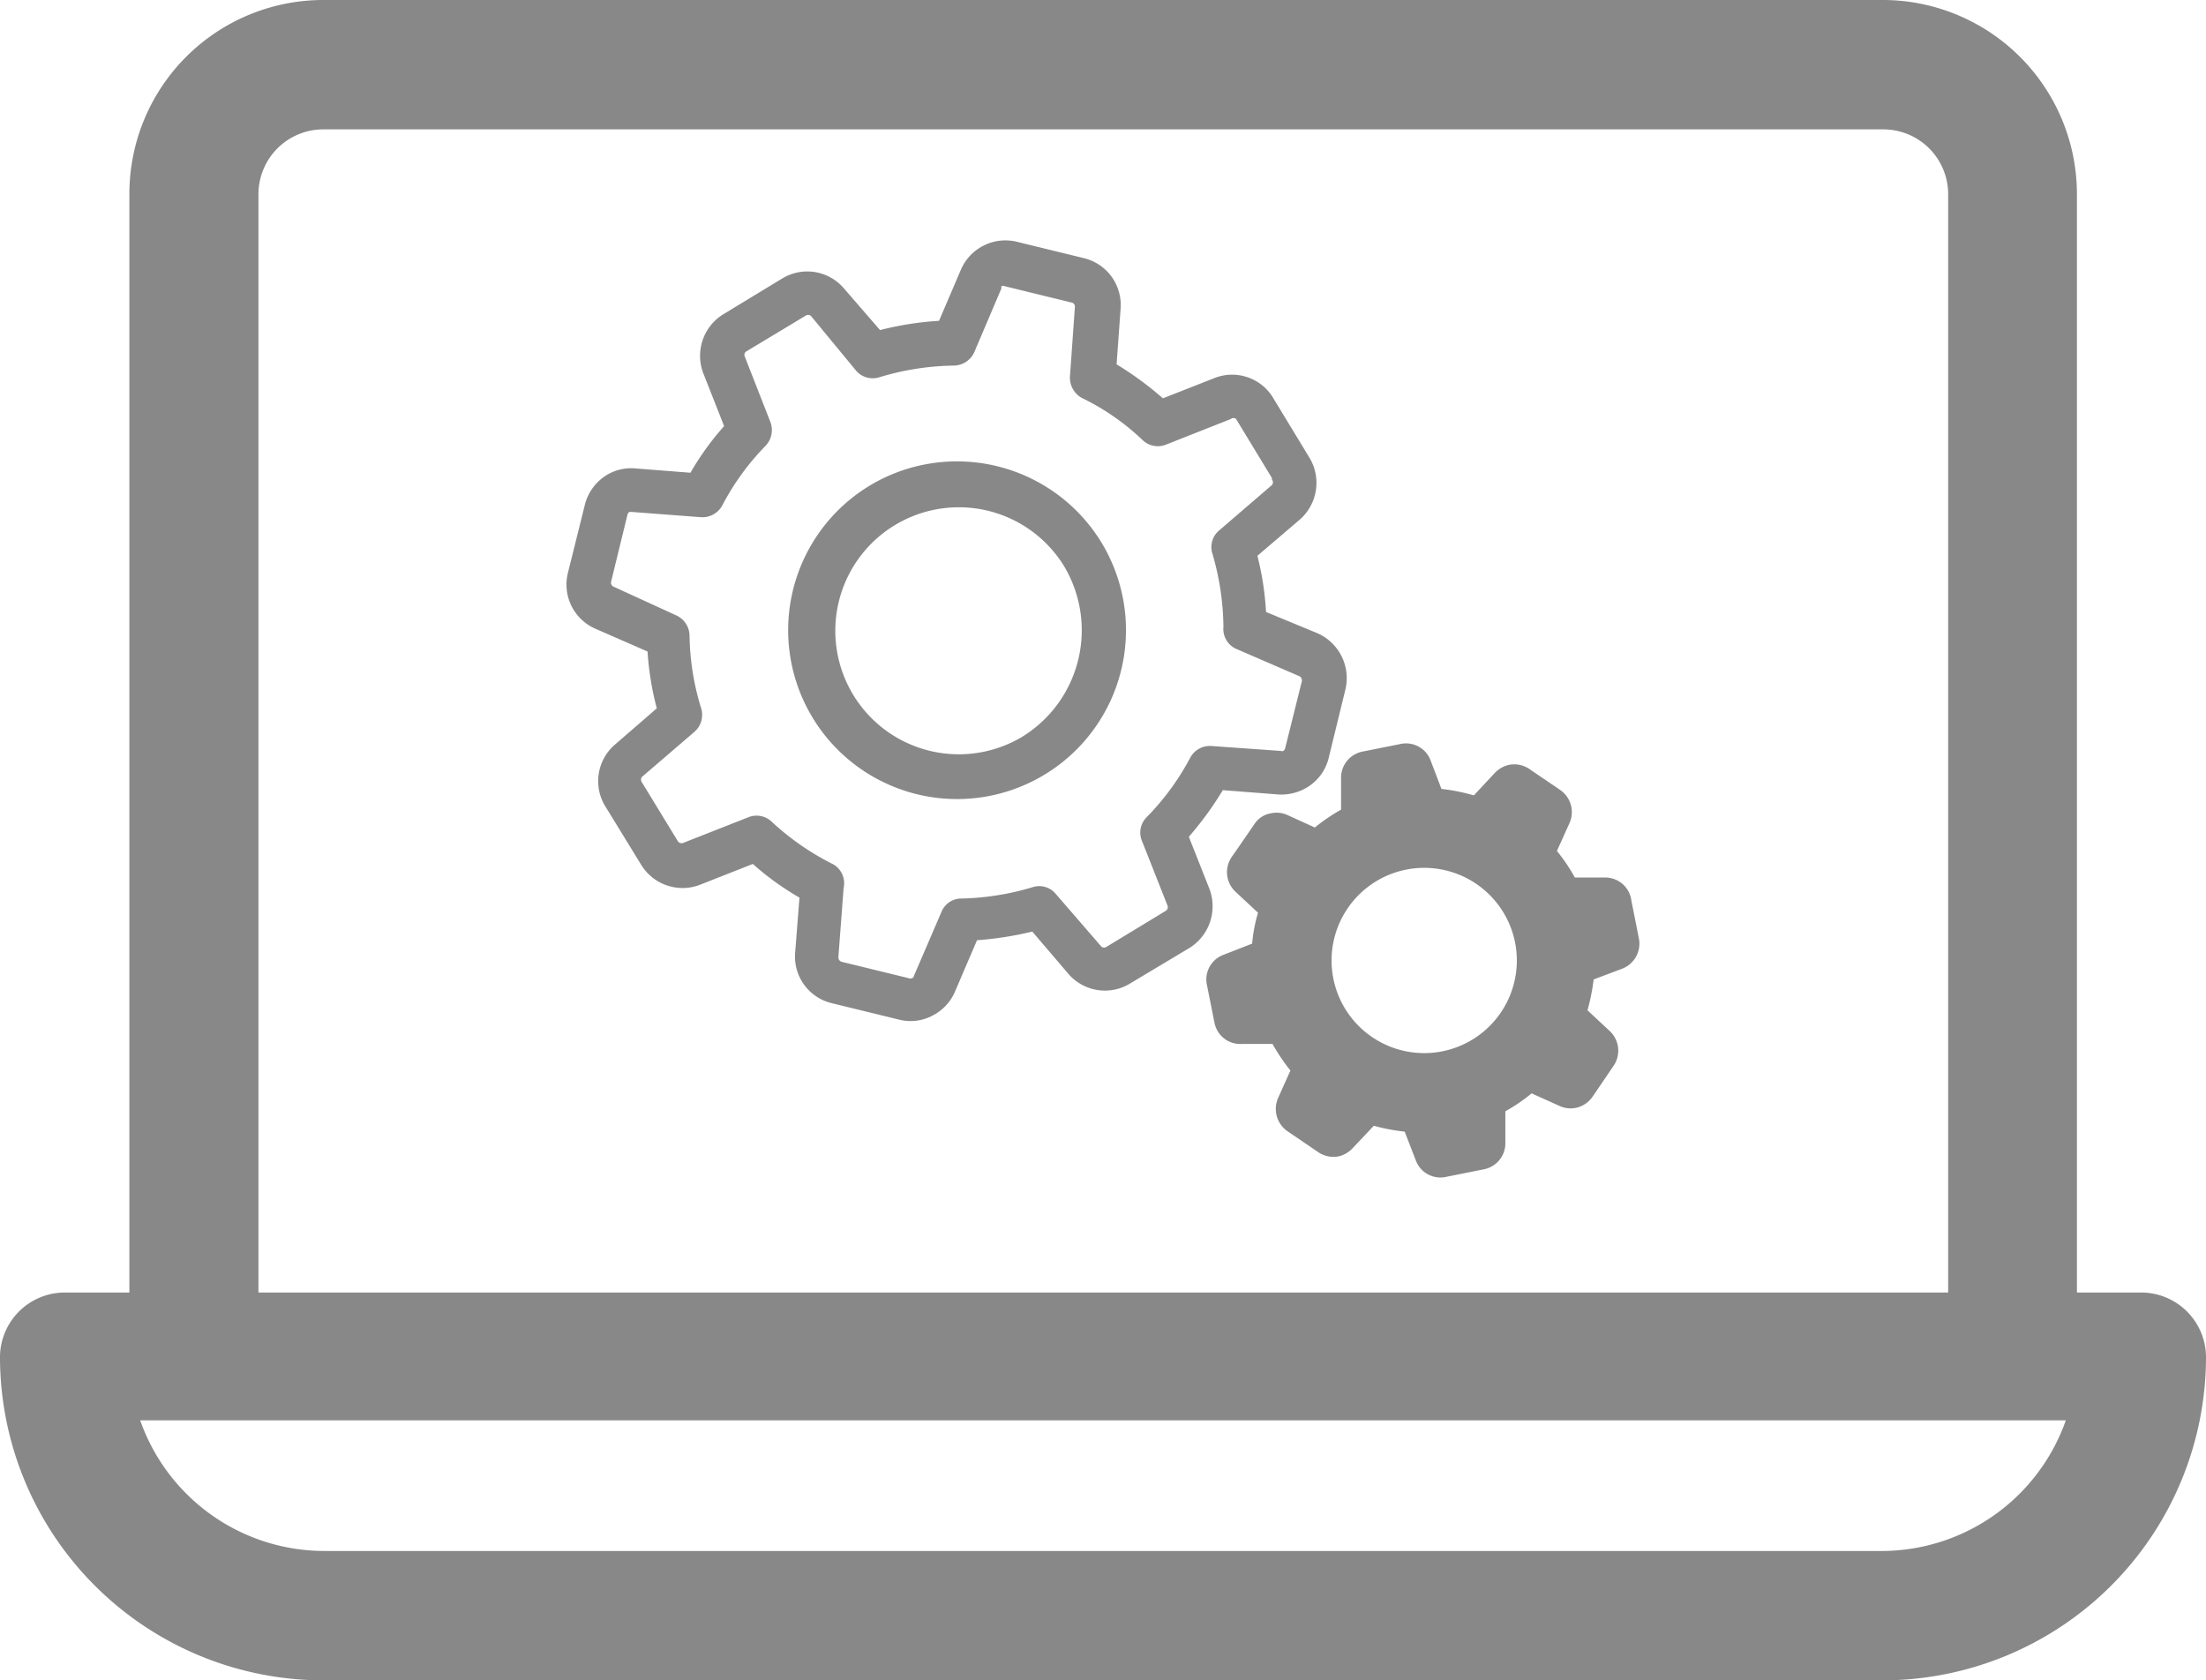
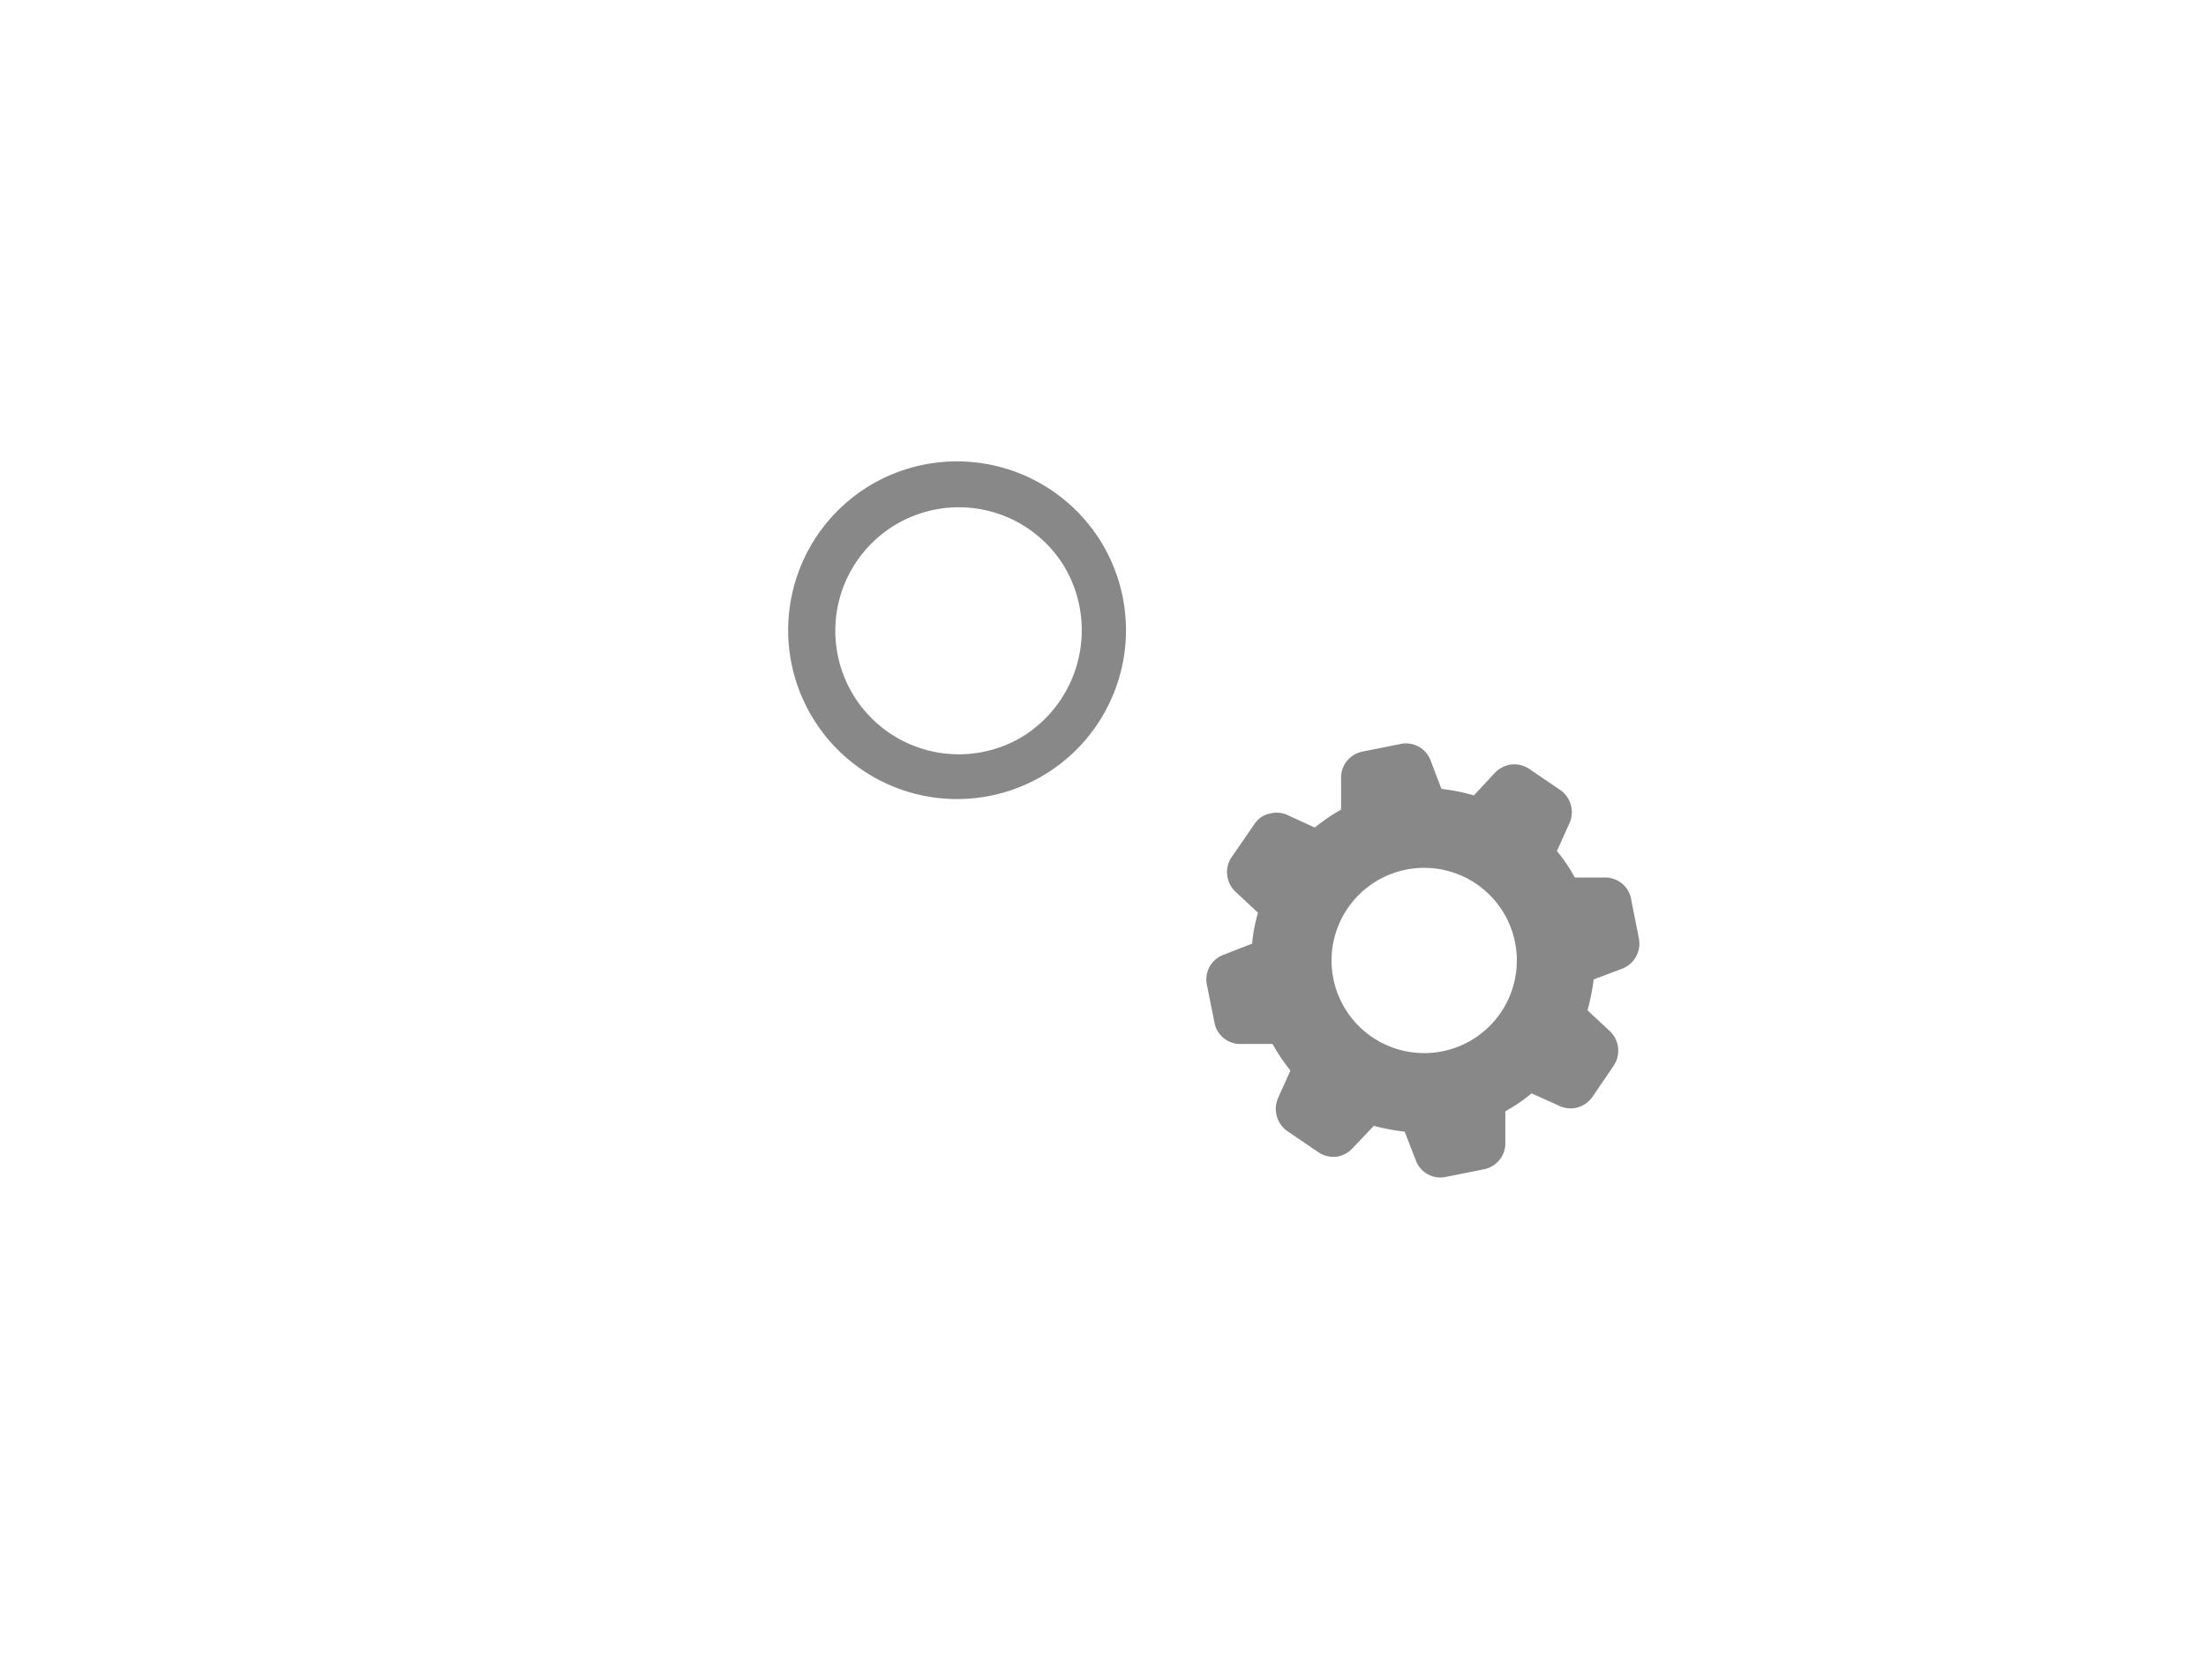
<svg xmlns="http://www.w3.org/2000/svg" viewBox="0 0 71.44 54.42">
  <defs>
    <style>.cls-1{fill:#888;}</style>
  </defs>
  <title>Zasób 27</title>
  <g id="Warstwa_2" data-name="Warstwa 2">
    <g id="Warstwa_1-2" data-name="Warstwa 1">
-       <path class="cls-1" d="M69.35,41.86H67.26V6.28A6.29,6.29,0,0,0,61,0H10.46A6.28,6.28,0,0,0,4.19,6.28V41.86H2.09A2.1,2.1,0,0,0,0,44,10.48,10.48,0,0,0,10.46,54.42H61A10.48,10.48,0,0,0,71.44,44,2.1,2.1,0,0,0,69.35,41.86ZM8.37,6.28a2.1,2.1,0,0,1,2.09-2.09H61a2.1,2.1,0,0,1,2.09,2.09V41.86H8.37ZM61,50.23H10.46A6.33,6.33,0,0,1,4.54,46H66.9A6.33,6.33,0,0,1,61,50.23Z" />
      <path class="cls-1" d="M52,28.42l-1,0a5.63,5.63,0,0,0-.58-.86l.41-.91a.87.87,0,0,0-.31-1.07l-1-.68a.87.87,0,0,0-.65-.13.92.92,0,0,0-.46.26l-.68.73a6.1,6.1,0,0,0-1.05-.21l-.35-.92a.85.85,0,0,0-1-.53l-1.2.24a.86.86,0,0,0-.7.88l0,1a6.07,6.07,0,0,0-.85.58l-.9-.41a.84.84,0,0,0-.52-.05.79.79,0,0,0-.55.37l-.69,1A.87.87,0,0,0,40,28.87l.74.69a5,5,0,0,0-.19,1l-.92.36a.85.85,0,0,0-.54,1l.24,1.2a.85.85,0,0,0,.88.69l1,0a6.17,6.17,0,0,0,.58.86l-.4.89a.88.88,0,0,0,.31,1.08l1,.68a.87.87,0,0,0,.65.13.89.89,0,0,0,.45-.26l.69-.73a6.52,6.52,0,0,0,1,.19l.36.93a.85.85,0,0,0,1,.53l1.2-.24a.86.86,0,0,0,.7-.88l0-1a5.54,5.54,0,0,0,.85-.58l.91.41a.85.85,0,0,0,.52.06.88.88,0,0,0,.55-.37l.68-1a.87.87,0,0,0-.12-1.11l-.73-.68a6.94,6.94,0,0,0,.2-1l.93-.35a.87.87,0,0,0,.53-1l-.24-1.21A.85.85,0,0,0,52,28.42ZM46.7,34.05a3,3,0,1,1,2.36-3.55A3,3,0,0,1,46.7,34.05Z" />
-       <path class="cls-1" d="M39.34,12.24l-1.68.66a10.69,10.69,0,0,0-1.5-1.1l.13-1.8A1.56,1.56,0,0,0,35.1,8.36l-2.17-.53a1.57,1.57,0,0,0-1.81.9l-.71,1.66a10.14,10.14,0,0,0-1.91.3L27.33,9.34a1.56,1.56,0,0,0-2-.32l-1.91,1.16a1.58,1.58,0,0,0-.64,1.92l.67,1.7a9.06,9.06,0,0,0-1.09,1.51l-1.79-.14a1.52,1.52,0,0,0-.93.22,1.58,1.58,0,0,0-.71,1l-.54,2.17a1.56,1.56,0,0,0,.91,1.81l1.67.73a9.55,9.55,0,0,0,.3,1.84l-1.35,1.17a1.56,1.56,0,0,0-.32,2L20.76,28a1.57,1.57,0,0,0,1.92.65l1.7-.67a9.06,9.06,0,0,0,1.51,1.09l-.14,1.79a1.55,1.55,0,0,0,1.19,1.63l2.17.53a1.52,1.52,0,0,0,1.18-.18,1.55,1.55,0,0,0,.63-.71l.72-1.68a10.92,10.92,0,0,0,1.79-.28l1.17,1.37a1.56,1.56,0,0,0,2,.31l1.92-1.15a1.59,1.59,0,0,0,.64-1.93l-.66-1.67a10.78,10.78,0,0,0,1.1-1.51l1.8.14a1.61,1.61,0,0,0,.93-.23h0a1.54,1.54,0,0,0,.71-1l.53-2.17a1.59,1.59,0,0,0-.9-1.82L41,19.82A9.51,9.51,0,0,0,40.72,18l1.37-1.17a1.58,1.58,0,0,0,.32-2l-1.16-1.91A1.55,1.55,0,0,0,39.34,12.24Zm1.85,3.29a.14.14,0,0,1,0,.18l-1.71,1.47a.7.7,0,0,0-.22.74,8.68,8.68,0,0,1,.36,2.38A.71.71,0,0,0,40,21l2.08.9a.15.15,0,0,1,.08.16l-.54,2.17a.16.16,0,0,1-.06.09.12.12,0,0,1-.08,0l-2.25-.16a.72.72,0,0,0-.68.37,8.28,8.28,0,0,1-1.42,1.94.7.7,0,0,0-.15.76l.83,2.1a.14.14,0,0,1-.06.17l-1.91,1.16a.14.14,0,0,1-.17,0l-1.48-1.71a.69.69,0,0,0-.74-.22,8.65,8.65,0,0,1-2.32.37.69.69,0,0,0-.64.43l-.9,2.09s0,.05-.06.06a.12.12,0,0,1-.1,0l-2.17-.53a.15.15,0,0,1-.11-.15l.17-2.24A.71.71,0,0,0,27,28,8.45,8.45,0,0,1,25,26.62a.71.71,0,0,0-.77-.15l-2.11.83a.14.14,0,0,1-.17-.06l-1.16-1.9a.15.15,0,0,1,0-.18l1.7-1.46a.73.73,0,0,0,.22-.75,8.34,8.34,0,0,1-.38-2.38.73.73,0,0,0-.43-.64L19.87,19a.14.14,0,0,1-.08-.16l.53-2.17a.16.16,0,0,1,.06-.09l.08,0,2.24.17a.73.73,0,0,0,.69-.38,8.17,8.17,0,0,1,1.41-1.94.74.74,0,0,0,.15-.76l-.83-2.12a.13.13,0,0,1,.05-.17l1.91-1.15a.14.14,0,0,1,.18,0L27.72,12a.71.71,0,0,0,.75.22,8.68,8.68,0,0,1,2.43-.38.74.74,0,0,0,.65-.43l.88-2.07a.18.18,0,0,1,0-.07.13.13,0,0,1,.11,0l2.17.53a.13.13,0,0,1,.1.14l-.16,2.25a.75.75,0,0,0,.37.69A7.75,7.75,0,0,1,37,14.25a.71.71,0,0,0,.76.15l2.1-.83a.13.13,0,0,1,.17,0l1.16,1.91Z" />
      <path class="cls-1" d="M28.16,15.73a5.47,5.47,0,1,0,7.51,1.84A5.48,5.48,0,0,0,28.16,15.73Zm4.93,8.14a4,4,0,1,1,1.36-5.55A4.05,4.05,0,0,1,33.09,23.87Z" />
    </g>
  </g>
</svg>